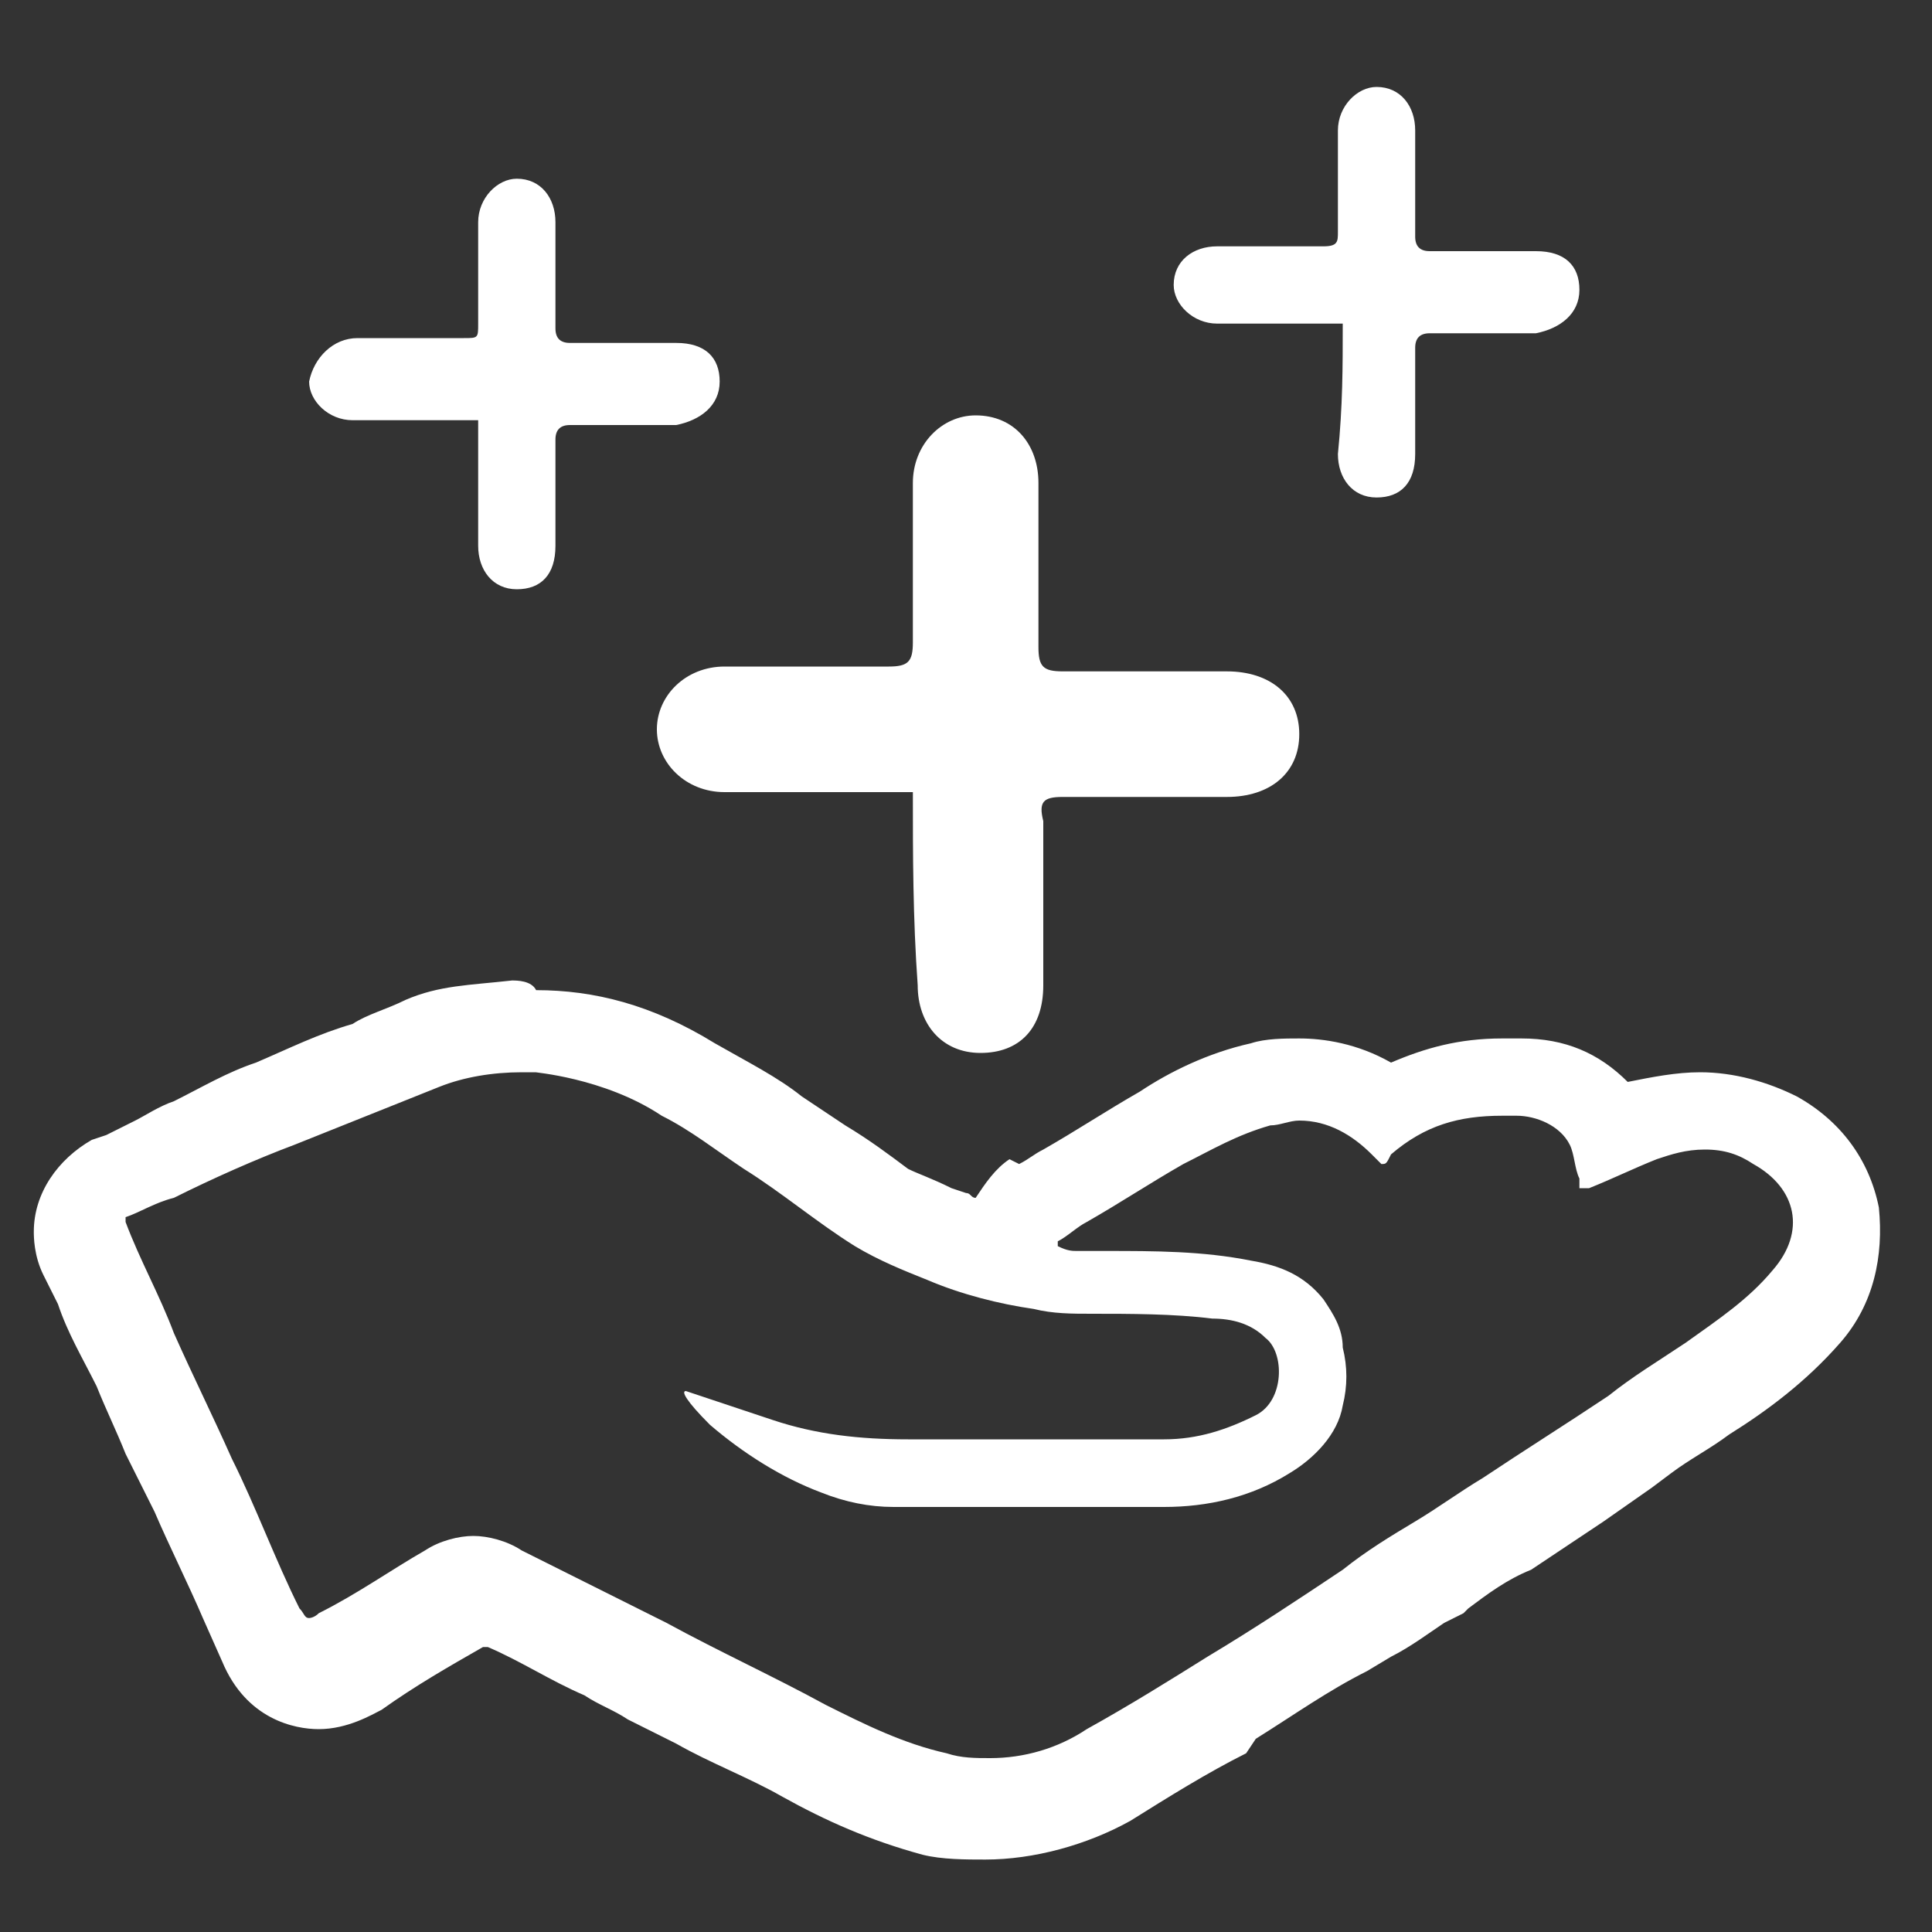
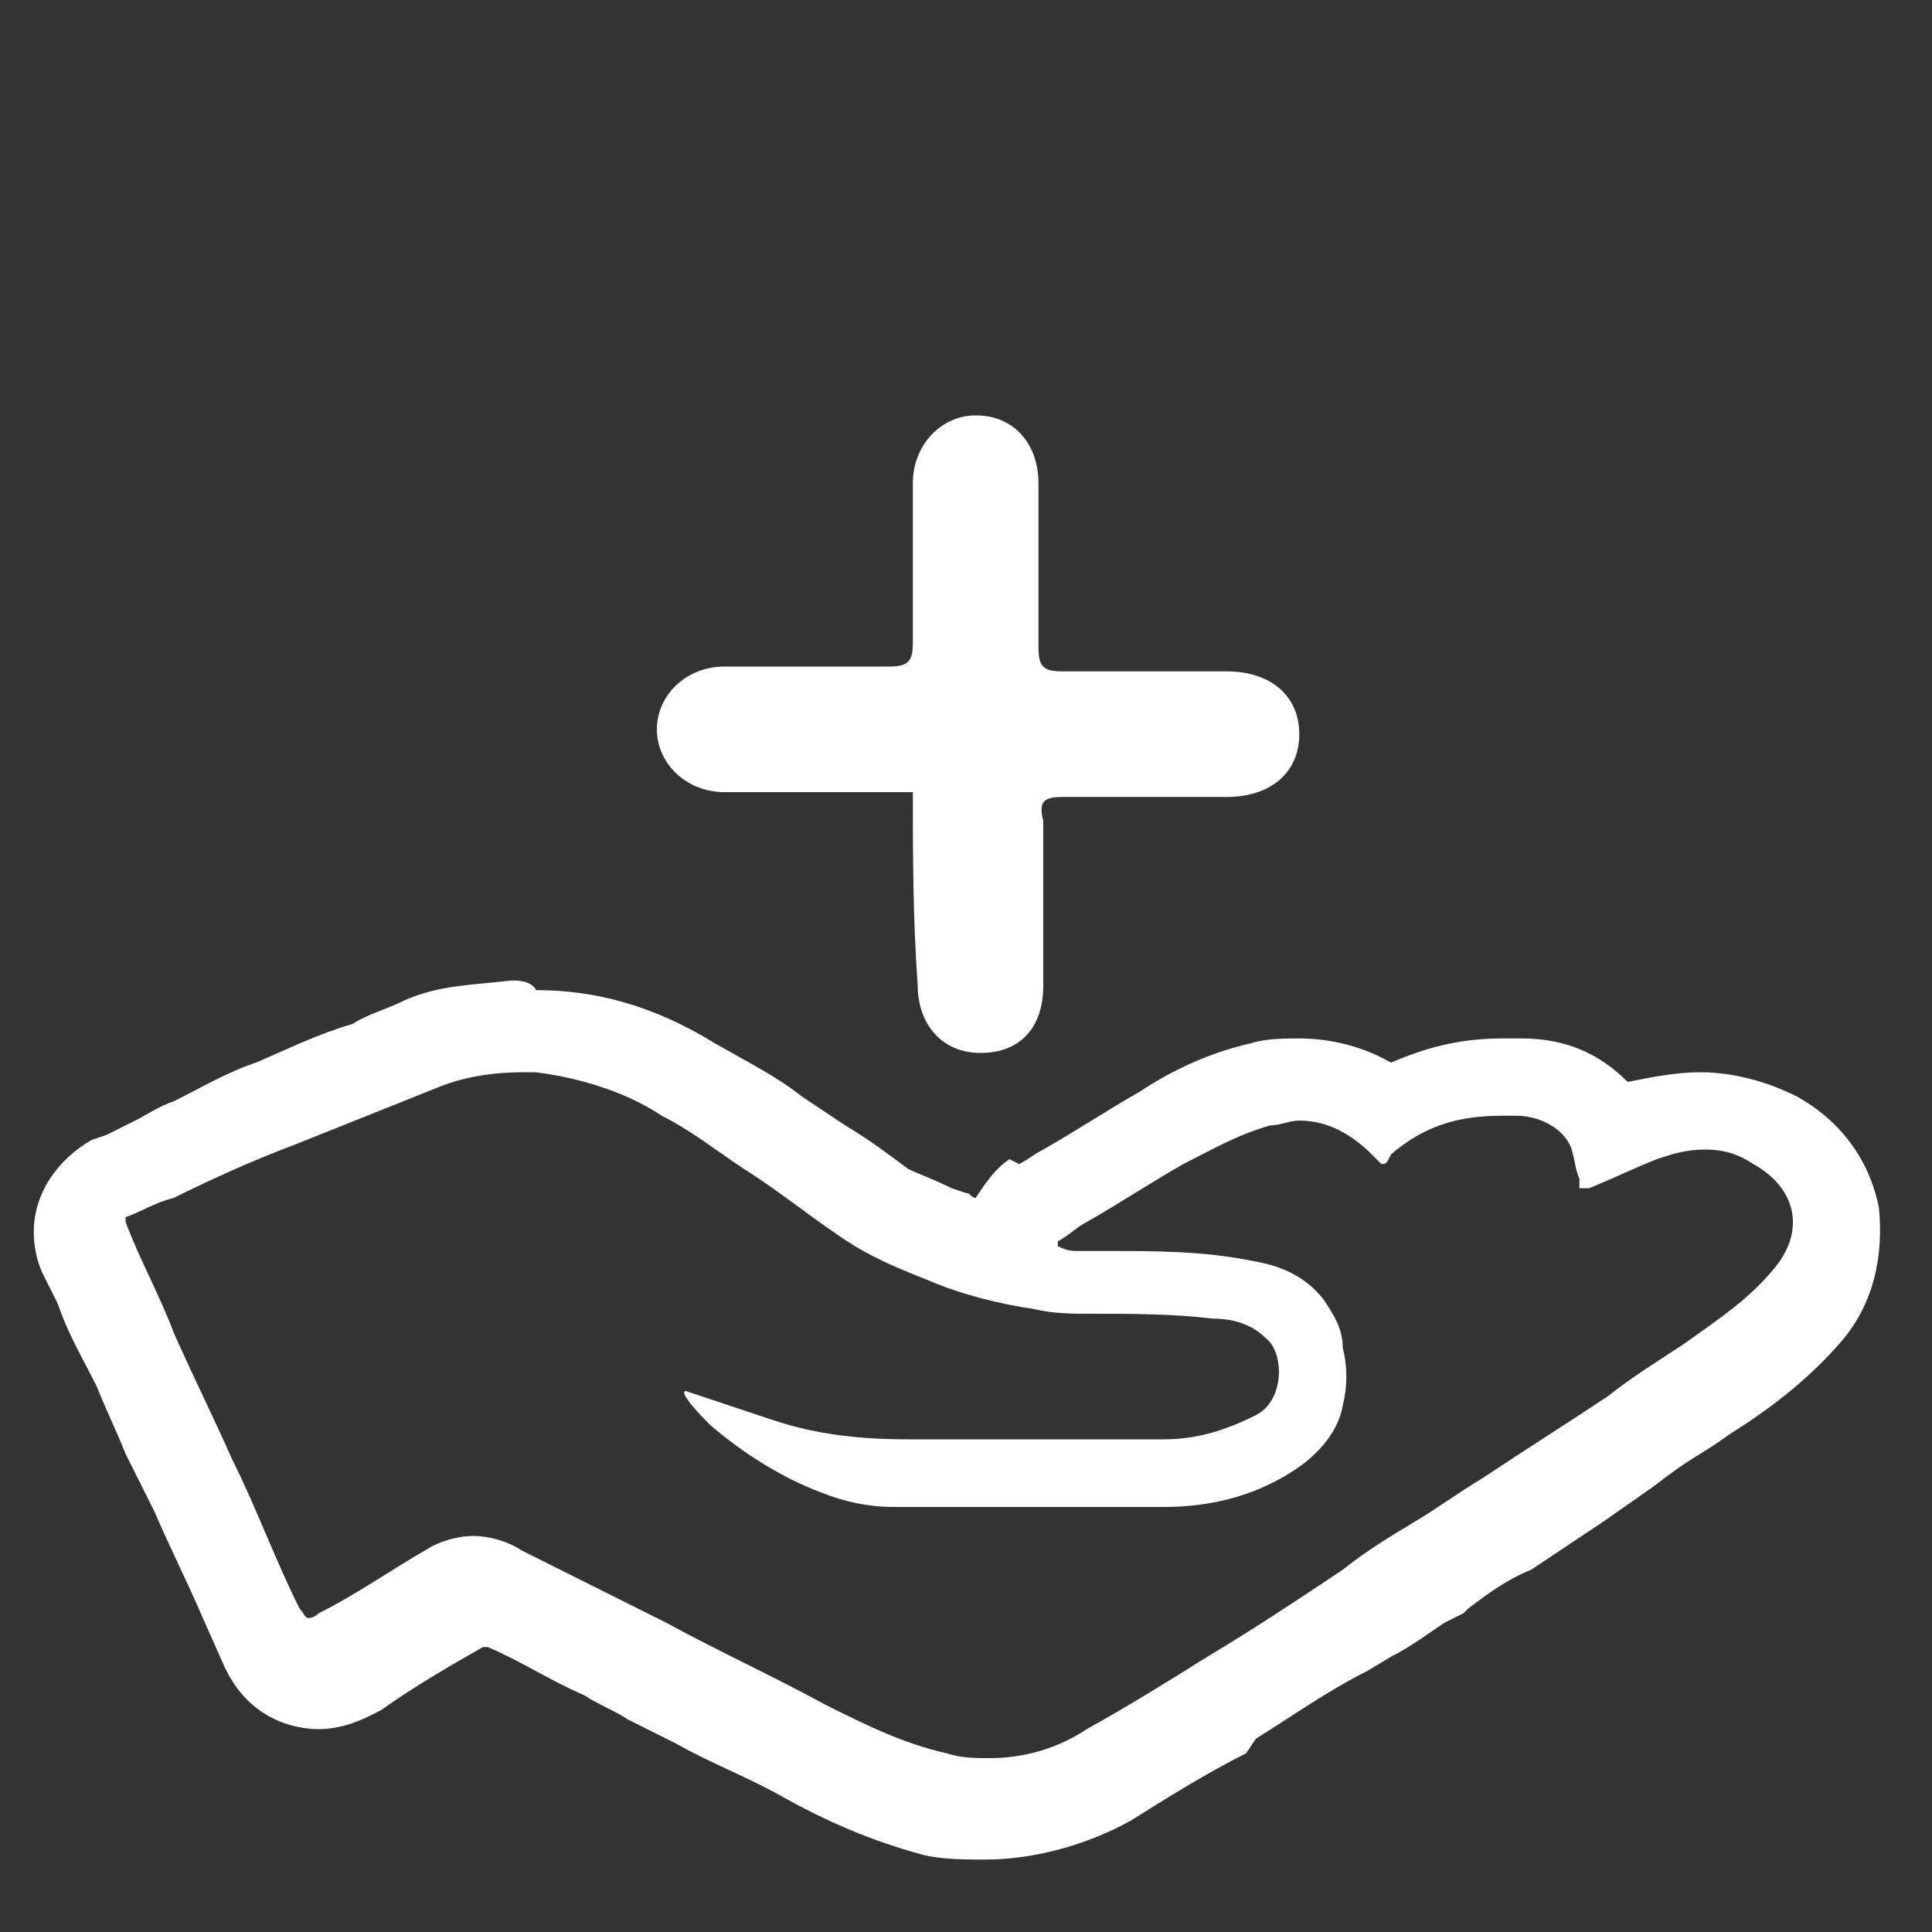
<svg xmlns="http://www.w3.org/2000/svg" version="1.1" id="Layer_1" x="0px" y="0px" viewBox="0 0 40 40" style="enable-background:new 0 0 40 40;" xml:space="preserve">
  <rect x="0" y="0" width="40" height="40" fill="#333333" stroke="none" />
  <style type="text/css">
	.st0{fill:#FFFFFF;}
</style>
  <path class="st0" d="M13.7,23.1c0.6,0.3,1.1,0.7,1.7,1.1c0.8,0.5,1.5,1.1,2.3,1.6c0.5,0.3,1,0.5,1.5,0.7c0.7,0.3,1.5,0.5,2.2,0.6  c0.4,0.1,0.8,0.1,1.2,0.1c0.8,0,1.7,0,2.5,0.1c0.4,0,0.8,0.1,1.1,0.4c0.4,0.3,0.4,1.3-0.2,1.6c-0.6,0.3-1.2,0.5-1.9,0.5  c-0.6,0-1.3,0-1.9,0c-0.7,0-1.4,0-2.2,0c-0.4,0-0.8,0-1.2,0c0,0,0,0,0,0c-1,0-1.9-0.1-2.8-0.4c-0.6-0.2-1.2-0.4-1.8-0.6  c-0.1,0,0,0.2,0.5,0.7c0.7,0.6,1.5,1.1,2.3,1.4c0.5,0.2,1,0.3,1.5,0.3c1.1,0,2.2,0,3.2,0c0.8,0,1.6,0,2.4,0c0.9,0,1.8-0.2,2.6-0.7  c0.5-0.3,1-0.8,1.1-1.4c0.1-0.4,0.1-0.8,0-1.2c0-0.4-0.2-0.7-0.4-1c-0.4-0.5-0.9-0.7-1.5-0.8c-1-0.2-2-0.2-3-0.2c-0.1,0-0.3,0-0.4,0  c-0.1,0-0.1,0-0.2,0c-0.1,0-0.2,0-0.4-0.1c0,0,0,0,0-0.1c0.2-0.1,0.4-0.3,0.6-0.4c0.7-0.4,1.3-0.8,2-1.2c0.6-0.3,1.1-0.6,1.8-0.8  c0.2,0,0.4-0.1,0.6-0.1c0.6,0,1.1,0.3,1.5,0.7c0.1,0.1,0.2,0.2,0.2,0.2c0.1,0,0.1,0,0.2-0.2c0.7-0.6,1.4-0.8,2.3-0.8  c0.1,0,0.2,0,0.3,0c0.4,0,0.9,0.2,1.1,0.6c0.1,0.2,0.1,0.5,0.2,0.7c0,0.1,0,0.1,0,0.2c0.1,0,0.1,0,0.2,0c0.5-0.2,0.9-0.4,1.4-0.6  c0.3-0.1,0.6-0.2,1-0.2s0.7,0.1,1,0.3c0.9,0.5,1.1,1.4,0.4,2.2c-0.5,0.6-1.1,1-1.8,1.5c-0.6,0.4-1.1,0.7-1.6,1.1  c-0.9,0.6-1.7,1.1-2.6,1.7c-0.5,0.3-0.9,0.6-1.4,0.9c-0.5,0.3-1,0.6-1.5,1c-0.9,0.6-1.8,1.2-2.8,1.8c-0.8,0.5-1.6,1-2.5,1.5  c-0.6,0.4-1.3,0.6-2,0.6c-0.3,0-0.6,0-0.9-0.1c-0.9-0.2-1.7-0.6-2.5-1c-1.1-0.6-2.2-1.1-3.3-1.7c-1-0.5-2-1-3-1.5  c-0.3-0.2-0.7-0.3-1-0.3c-0.3,0-0.7,0.1-1,0.3c-0.7,0.4-1.4,0.9-2.2,1.3c-0.1,0.1-0.2,0.1-0.2,0.1c-0.1,0-0.1-0.1-0.2-0.2  c-0.5-1-0.9-2.1-1.4-3.1c-0.4-0.9-0.8-1.7-1.2-2.6c-0.3-0.8-0.7-1.5-1-2.3c0,0,0,0,0-0.1c0.3-0.1,0.6-0.3,1-0.4  c0.8-0.4,1.7-0.8,2.5-1.1c1-0.4,2-0.8,3-1.2c0.5-0.2,1.1-0.3,1.7-0.3c0.1,0,0.2,0,0.3,0C11,22.2,12.5,22.3,13.7,23.1z M10.6,20.3  c-0.9,0.1-1.5,0.1-2.2,0.4C8,20.9,7.6,21,7.3,21.2C6.6,21.4,6,21.7,5.3,22c-0.6,0.2-1.1,0.5-1.7,0.8c-0.3,0.1-0.6,0.3-0.8,0.4  c-0.2,0.1-0.4,0.2-0.6,0.3l-0.3,0.1c-0.7,0.4-1.2,1.1-1.2,1.9c0,0.1,0,0.5,0.2,0.9l0.3,0.6c0.2,0.6,0.5,1.1,0.8,1.7  c0.2,0.5,0.4,0.9,0.6,1.4c0.2,0.4,0.4,0.8,0.6,1.2c0.3,0.7,0.7,1.5,1,2.2l0.4,0.9c0.5,1.2,1.5,1.4,2,1.4c0.6,0,1.1-0.3,1.3-0.4  c0.7-0.5,1.4-0.9,2.1-1.3c0,0,0.1,0,0.1,0c0.7,0.3,1.3,0.7,2,1c0.3,0.2,0.6,0.3,0.9,0.5l1,0.5c0.7,0.4,1.5,0.7,2.2,1.1  c0.9,0.5,1.8,0.9,2.9,1.2c0.4,0.1,0.9,0.1,1.3,0.1c1,0,2.1-0.3,3-0.8c0.8-0.5,1.6-1,2.4-1.4L26,36c0.8-0.5,1.5-1,2.3-1.4l0.5-0.3  c0.4-0.2,0.8-0.5,1.1-0.7l0.4-0.2l0.1-0.1c0.4-0.3,0.8-0.6,1.3-0.8l1.5-1l1-0.7l0.4-0.3c0.4-0.3,0.8-0.5,1.2-0.8  c0.8-0.5,1.6-1.1,2.3-1.9c0.7-0.8,0.9-1.8,0.8-2.8c-0.2-1-0.8-1.8-1.7-2.3c-0.6-0.3-1.3-0.5-2-0.5c-0.5,0-1,0.1-1.5,0.2  c-0.6-0.6-1.3-0.9-2.2-0.9c-0.1,0-0.2,0-0.4,0c-0.9,0-1.6,0.2-2.3,0.5c-0.7-0.4-1.4-0.5-1.9-0.5c-0.3,0-0.7,0-1,0.1  c-0.9,0.2-1.7,0.6-2.3,1c-0.7,0.4-1.3,0.8-2,1.2c-0.2,0.1-0.3,0.2-0.5,0.3L20.9,24c-0.3,0.2-0.5,0.5-0.7,0.8c-0.1,0-0.1-0.1-0.2-0.1  l-0.3-0.1c-0.4-0.2-0.7-0.3-0.9-0.4c-0.4-0.3-0.8-0.6-1.3-0.9c-0.3-0.2-0.6-0.4-0.9-0.6c-0.5-0.4-1.1-0.7-1.8-1.1  c-1.3-0.8-2.5-1.1-3.7-1.1C11,20.3,10.7,20.3,10.6,20.3z" />
-   <path class="st0" d="M9.9,8.7c-0.5,0-1,0-1.5,0c-0.4,0-0.7,0-1.1,0c-0.5,0-0.9-0.4-0.9-0.8C6.5,7.4,6.9,7,7.4,7c0.7,0,1.5,0,2.2,0  C9.9,7,9.9,7,9.9,6.7c0-0.7,0-1.4,0-2.1c0-0.5,0.4-0.9,0.8-0.9c0.5,0,0.8,0.4,0.8,0.9c0,0.7,0,1.4,0,2.2c0,0.2,0.1,0.3,0.3,0.3  c0.7,0,1.4,0,2.2,0c0.6,0,0.9,0.3,0.9,0.8c0,0.5-0.4,0.8-0.9,0.9c-0.7,0-1.5,0-2.2,0c-0.2,0-0.3,0.1-0.3,0.3c0,0.7,0,1.4,0,2.2  c0,0.6-0.3,0.9-0.8,0.9c-0.5,0-0.8-0.4-0.8-0.9C9.9,10.4,9.9,9.6,9.9,8.7L9.9,8.7z" />
  <path class="st0" d="M18.9,16.4c-0.8,0-1.5,0-2.3,0c-0.5,0-1.1,0-1.6,0c-0.8,0-1.4-0.6-1.4-1.3c0-0.7,0.6-1.3,1.4-1.3  c1.1,0,2.3,0,3.4,0c0.4,0,0.5-0.1,0.5-0.5c0-1.1,0-2.2,0-3.3c0-0.8,0.6-1.4,1.3-1.4c0.8,0,1.3,0.6,1.3,1.4c0,1.1,0,2.2,0,3.4  c0,0.4,0.1,0.5,0.5,0.5c1.1,0,2.2,0,3.4,0c0.9,0,1.5,0.5,1.5,1.3c0,0.8-0.6,1.3-1.5,1.3c-1.1,0-2.3,0-3.4,0c-0.4,0-0.5,0.1-0.4,0.5  c0,1.1,0,2.2,0,3.4c0,0.9-0.5,1.4-1.3,1.4c-0.8,0-1.3-0.6-1.3-1.4C18.9,19,18.9,17.7,18.9,16.4L18.9,16.4z" />
-   <path class="st0" d="M27.8,6.7c-0.5,0-1,0-1.5,0c-0.4,0-0.7,0-1.1,0c-0.5,0-0.9-0.4-0.9-0.8c0-0.5,0.4-0.8,0.9-0.8  c0.7,0,1.5,0,2.2,0c0.3,0,0.3-0.1,0.3-0.3c0-0.7,0-1.4,0-2.1c0-0.5,0.4-0.9,0.8-0.9c0.5,0,0.8,0.4,0.8,0.9c0,0.7,0,1.4,0,2.2  c0,0.2,0.1,0.3,0.3,0.3c0.7,0,1.4,0,2.2,0c0.6,0,0.9,0.3,0.9,0.8c0,0.5-0.4,0.8-0.9,0.9c-0.7,0-1.5,0-2.2,0c-0.2,0-0.3,0.1-0.3,0.3  c0,0.7,0,1.4,0,2.2c0,0.6-0.3,0.9-0.8,0.9c-0.5,0-0.8-0.4-0.8-0.9C27.8,8.4,27.8,7.6,27.8,6.7L27.8,6.7z" />
</svg>